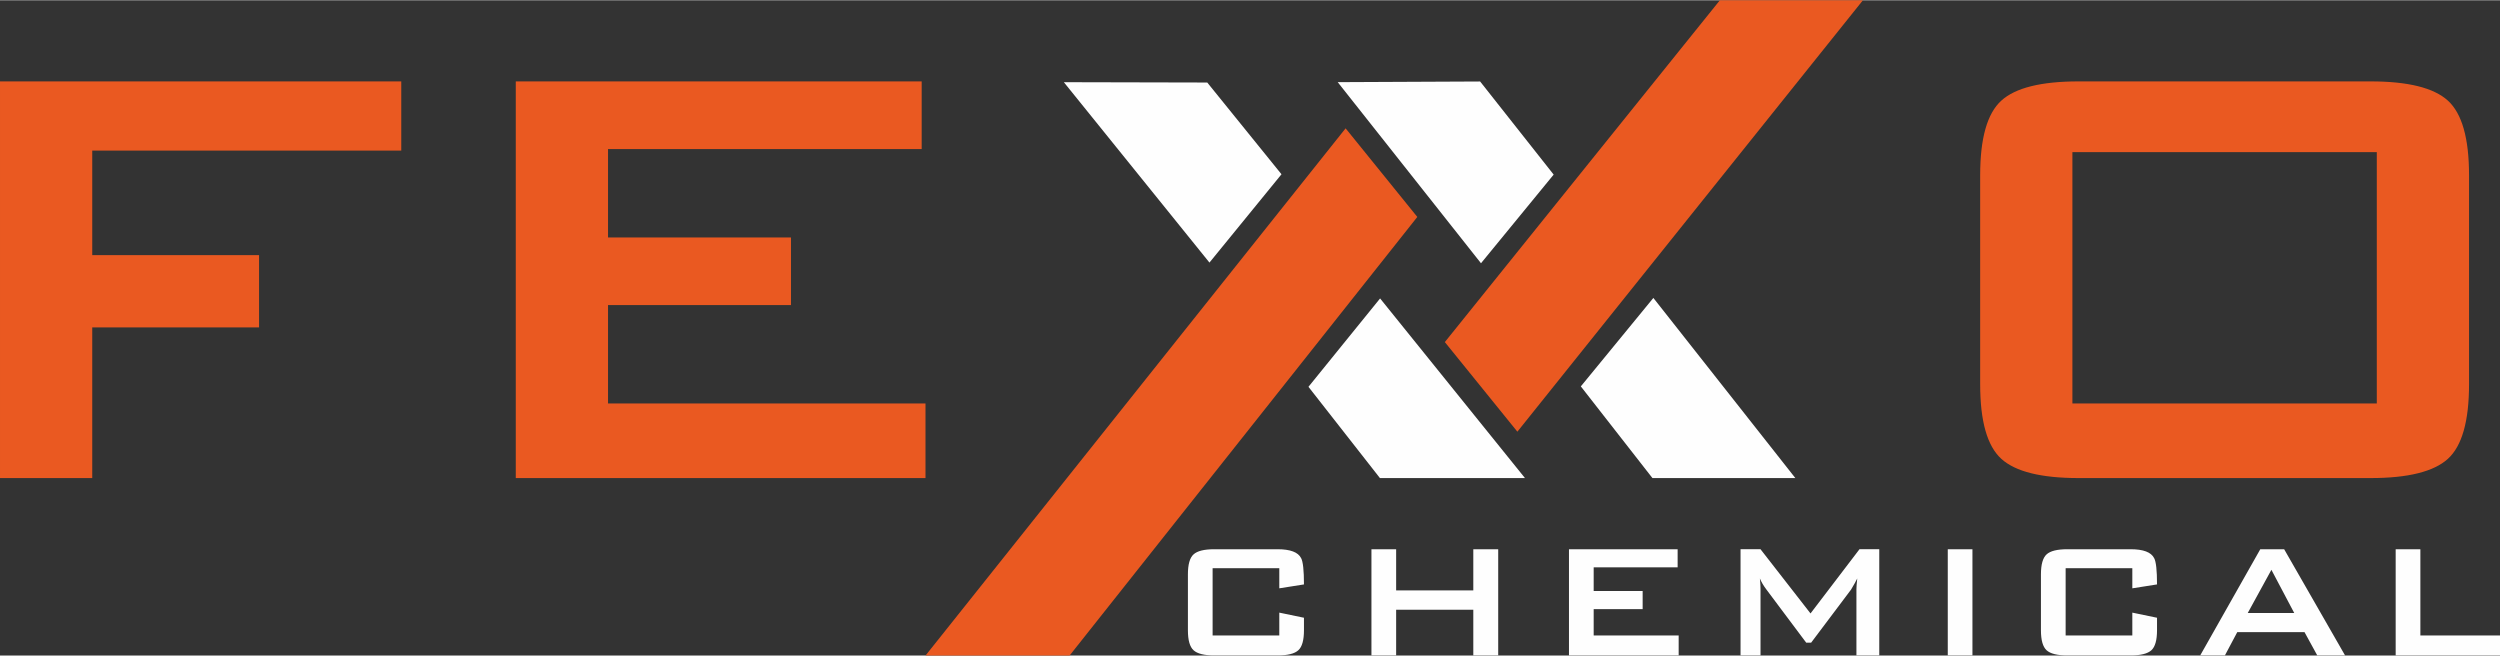
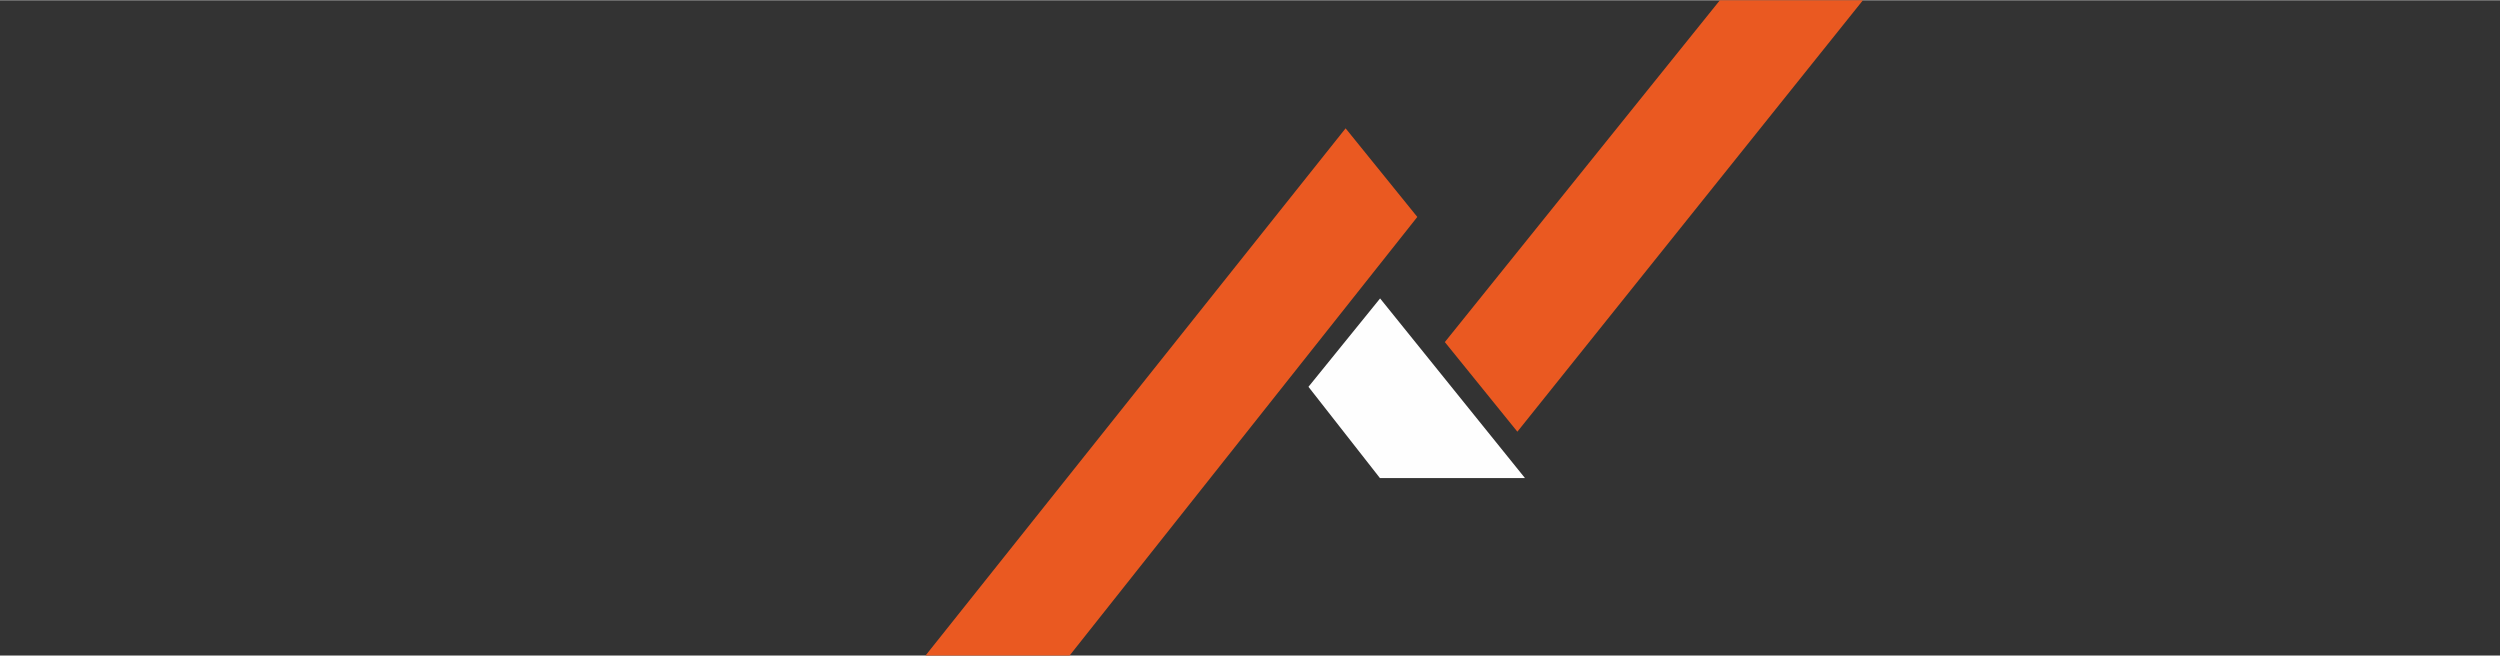
<svg xmlns="http://www.w3.org/2000/svg" xml:space="preserve" width="751px" height="197px" version="1.1" shape-rendering="geometricPrecision" text-rendering="geometricPrecision" image-rendering="optimizeQuality" fill-rule="evenodd" clip-rule="evenodd" viewBox="0 0 751 196.84">
  <rect x="0" y="0" width="751" height="196.84" fill="#333333" stroke="none" />
  <g id="Layer_x0020_1">
    <g id="_1654515531824">
      <g>
        <polygon fill="#EA5921" points="559.62,0 516.65,0 434.03,102.68 455.82,129.6 " />
        <polygon fill="#EA5921" points="278.03,196.84 321.31,196.84 425.76,65.09 404.22,38.47 " />
-         <polygon fill="#FEFEFE" points="384.96,52.27 363.32,78.8 319.58,24.61 362.66,24.71 " />
-         <polygon fill="#FEFEFE" points="401.85,24.6 444.89,79 466.72,52.37 444.63,24.4 " />
        <polygon fill="#FEFEFE" points="414.58,89.57 458.1,143.53 414.53,143.53 393.06,116.12 " />
-         <polygon fill="#FEFEFE" points="496.39,143.53 539.32,143.53 496.67,89.42 474.88,115.99 " />
      </g>
-       <path fill="#EA5921" fill-rule="nonzero" d="M120.54 45.16l-92.83 0 0 31.4 50.11 0 0 21.71 -50.11 0 0 45.26 -27.71 0 0 -119.16 120.54 0 0 20.79zm157.48 98.37l-123.08 0 0 -119.16 121.93 0 0 20.33 -94.22 0 0 26.55 54.96 0 0 20.32 -54.96 0 0 29.56 95.37 0 0 22.4zm463.68 -28.17c0,11.08 -2.12,18.54 -6.35,22.39 -4.23,3.85 -11.97,5.78 -23.21,5.78l-87.74 0c-11.24,0 -18.98,-1.93 -23.21,-5.78 -4.24,-3.85 -6.35,-11.31 -6.35,-22.39l0 -62.81c0,-11.09 2.11,-18.55 6.35,-22.4 4.23,-3.85 11.97,-5.78 23.21,-5.78l87.74 0c11.24,0 18.98,1.93 23.21,5.78 4.23,3.85 6.35,11.31 6.35,22.4l0 62.81zm-27.71 5.77l0 -75.51 -91.44 0 0 75.51 91.44 0z" />
-       <path fill="#FEFEFE" fill-rule="nonzero" d="M391.71 189.27c0,2.96 -0.56,4.96 -1.7,5.99 -1.13,1.03 -3.2,1.55 -6.21,1.55l-19.04 0c-3.01,0 -5.08,-0.52 -6.21,-1.55 -1.14,-1.03 -1.7,-3.03 -1.7,-5.99l0 -16.82c0,-2.97 0.56,-4.97 1.7,-6 1.13,-1.03 3.2,-1.54 6.21,-1.54l19.04 0c3.79,0 6.14,0.88 7.05,2.66 0.57,1.03 0.86,3.66 0.86,7.91l-7.41 1.17 0 -6.05 -20.03 0 0 20.21 20.03 0 0 -6.86 7.41 1.54 0 3.78zm58.35 7.54l-7.48 0 0 -13.73 -23.18 0 0 13.73 -7.42 0 0 -31.9 7.42 0 0 12.36 23.18 0 0 -12.36 7.48 0 0 31.9zm54.21 0l-32.95 0 0 -31.9 32.64 0 0 5.44 -25.22 0 0 7.11 14.71 0 0 5.44 -14.71 0 0 7.91 25.53 0 0 6zm60.26 0l-6.86 0 0 -19.85c0,-0.7 0.08,-1.79 0.25,-3.27 -0.38,0.78 -0.99,1.89 -1.86,3.34l-11.99 15.94 -1.49 0 -11.99 -16.01c-0.86,-1.15 -1.5,-2.24 -1.92,-3.27 0.13,1.27 0.19,2.33 0.19,3.15l0 19.97 -6 0 0 -31.9 6 0 15.02 19.29 14.71 -19.29 5.94 0 0 31.9zm27.99 0l-7.41 0 0 -31.9 7.41 0 0 31.9zm55.45 -7.54c0,2.96 -0.57,4.96 -1.7,5.99 -1.14,1.03 -3.21,1.55 -6.22,1.55l-19.04 0c-3.01,0 -5.08,-0.52 -6.21,-1.55 -1.13,-1.03 -1.7,-3.03 -1.7,-5.99l0 -16.82c0,-2.97 0.57,-4.97 1.7,-6 1.13,-1.03 3.2,-1.54 6.21,-1.54l19.04 0c3.79,0 6.14,0.88 7.05,2.66 0.58,1.03 0.87,3.66 0.87,7.91l-7.42 1.17 0 -6.05 -20.03 0 0 20.21 20.03 0 0 -6.86 7.42 1.54 0 3.78zm56.49 7.54l-8.35 0 -3.83 -6.99 -20.21 0 -3.71 6.99 -7.42 0 18.05 -31.9 7.17 0 18.3 31.9zm-15.27 -12.74l-6.86 -12.98 -7.11 12.98 13.97 0zm61.81 12.74l-31.34 0 0 -31.9 7.42 0 0 25.9 23.92 0 0 6z" />
    </g>
  </g>
</svg>